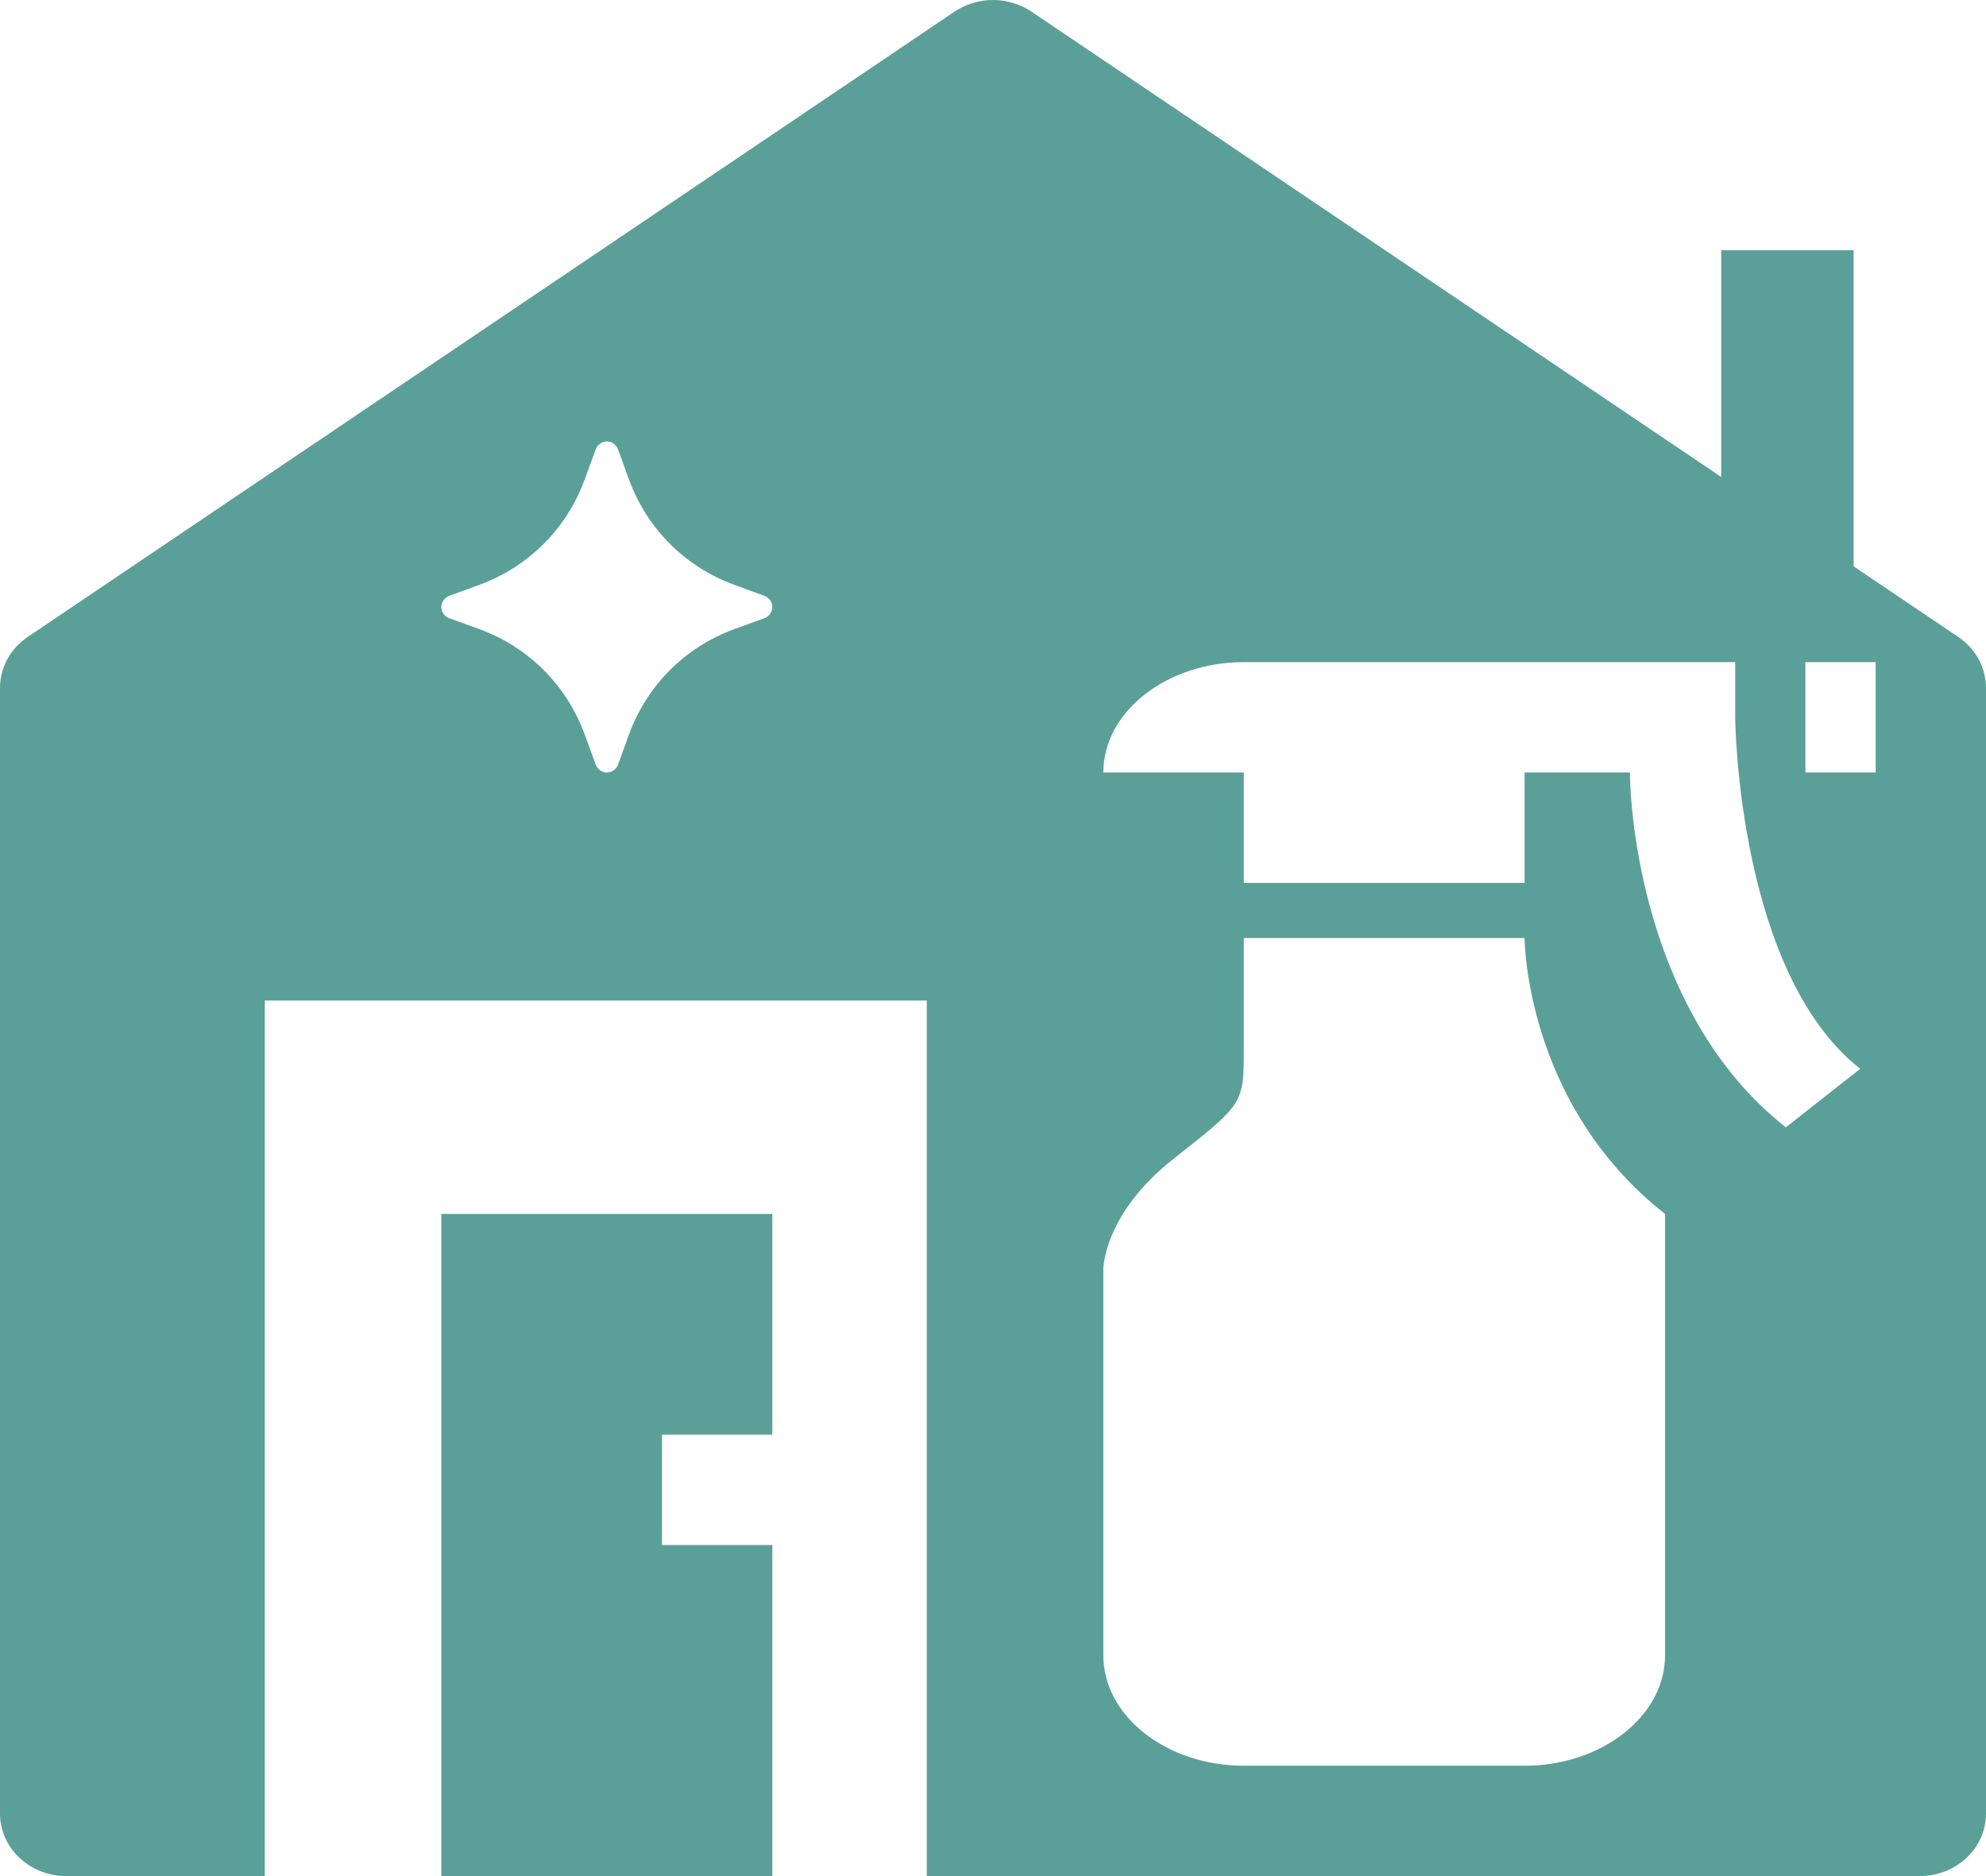
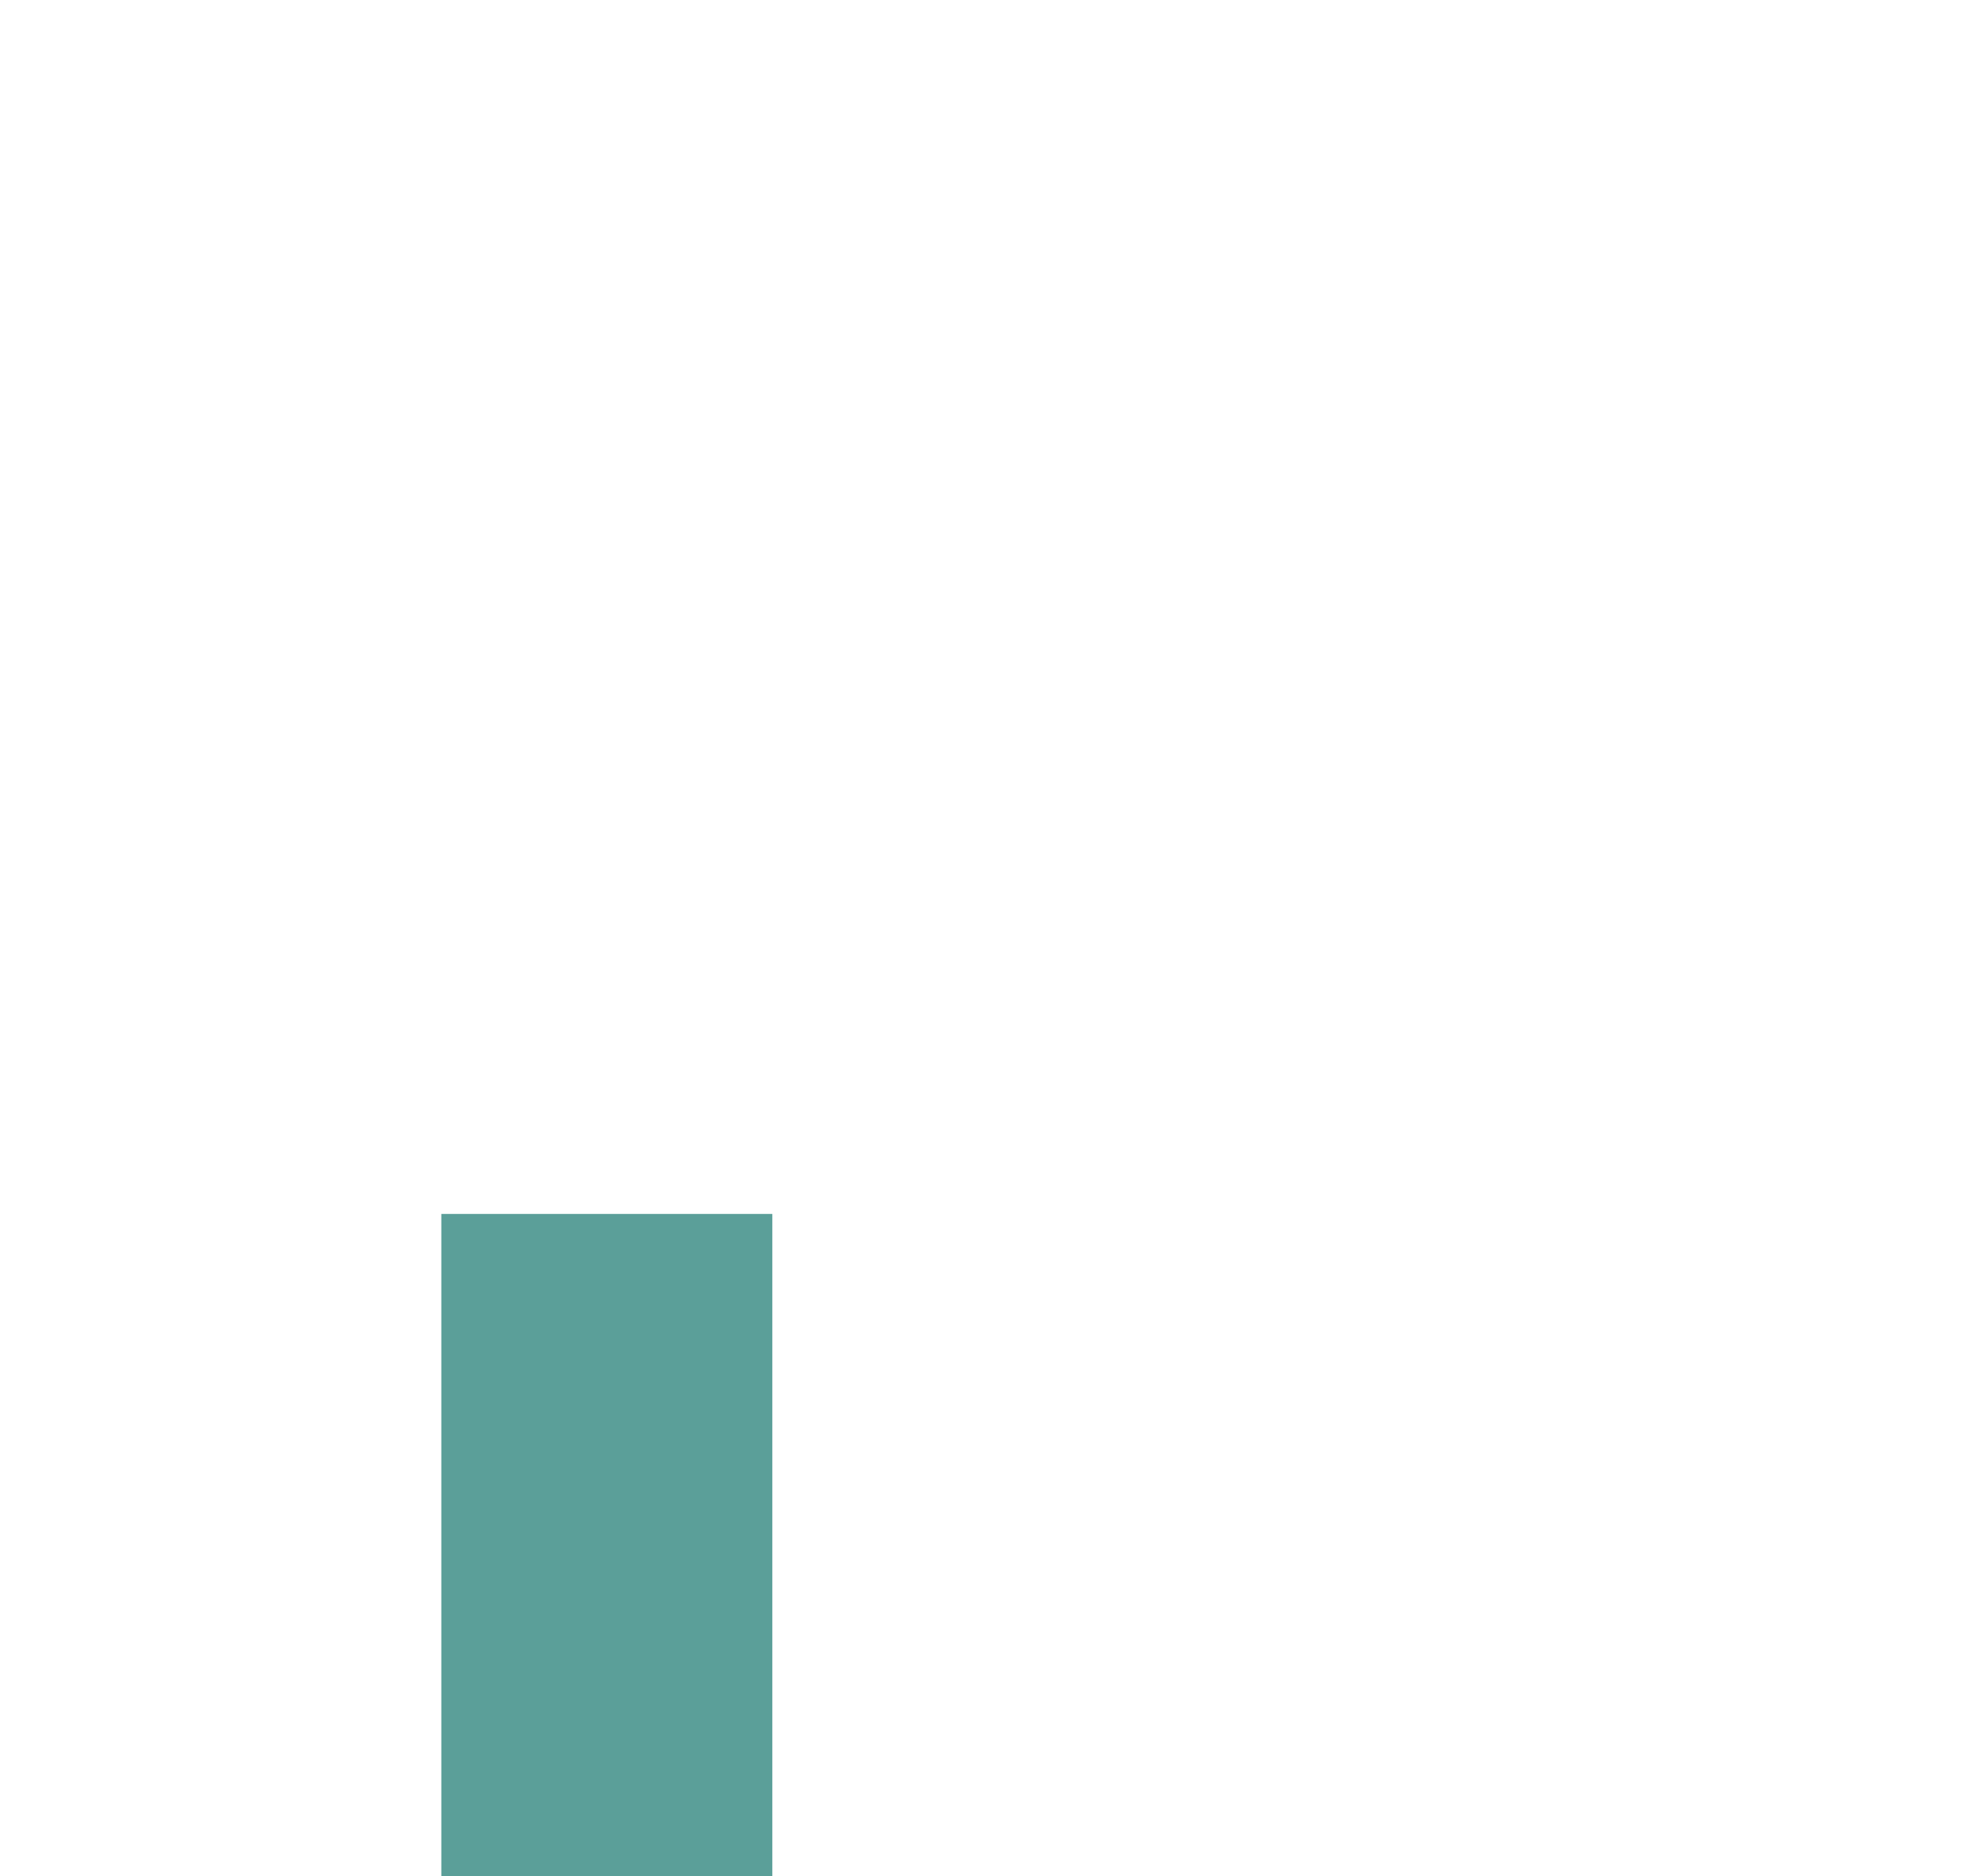
<svg xmlns="http://www.w3.org/2000/svg" width="18" height="17" viewBox="0 0 18 17" fill="none">
-   <path d="M7 17V14H6V13H7V11H4V17H7Z" fill="#5B9F99" />
-   <path d="M9 0C9.125 0 9.246 0.037 9.348 0.105L15.6 4.322V2.267H16.8V5.132L17.748 5.771C17.826 5.824 17.89 5.893 17.934 5.974C17.977 6.054 18 6.143 18 6.233V16.434C18 16.584 17.937 16.728 17.824 16.834C17.712 16.94 17.559 17 17.4 17H8.4V9.066H2.4V17H0.6C0.441 17 0.288 16.94 0.176 16.834C0.063 16.728 7.63843e-05 16.584 0 16.434V6.233C5.89036e-05 6.143 0.023 6.054 0.066 5.974C0.11 5.893 0.174 5.824 0.252 5.771L8.652 0.105C8.754 0.037 8.875 7.01732e-08 9 0ZM11.273 9.5C11.273 10 11.273 10 10.637 10.5C10 11 10 11.5 10 11.5V15C10 15.55 10.573 16 11.273 16H13.818C14.518 16 15.091 15.55 15.091 15V11C13.818 10 13.818 8.5 13.818 8.5H11.273V9.5ZM11.273 6C10.573 6 10 6.45 10 7H11.273V8H13.818V7H14.773C14.773 7.33 14.887 9.195 16.186 10.215L16.86 9.685C15.753 8.815 15.727 6.54 15.727 6.5V6H11.273ZM5.5 4C5.478 4 5.457 4.007 5.439 4.02C5.422 4.032 5.408 4.05 5.4 4.07L5.298 4.348C5.218 4.566 5.092 4.764 4.928 4.928C4.764 5.092 4.566 5.218 4.348 5.298L4.07 5.4C4.05 5.408 4.032 5.422 4.02 5.439C4.007 5.457 4 5.478 4 5.5C4 5.522 4.007 5.544 4.02 5.562C4.032 5.579 4.05 5.593 4.07 5.601L4.348 5.702C4.566 5.782 4.764 5.908 4.928 6.072C5.092 6.236 5.218 6.434 5.298 6.652L5.4 6.93C5.408 6.95 5.422 6.968 5.439 6.98C5.457 6.993 5.478 7 5.5 7C5.522 7 5.544 6.993 5.562 6.98C5.579 6.968 5.593 6.95 5.601 6.93L5.702 6.652C5.782 6.434 5.908 6.236 6.072 6.072C6.236 5.908 6.434 5.782 6.652 5.702L6.93 5.601C6.95 5.593 6.968 5.579 6.98 5.562C6.993 5.544 7 5.522 7 5.5C7 5.478 6.993 5.457 6.98 5.439C6.968 5.422 6.95 5.408 6.93 5.4L6.652 5.298C6.434 5.218 6.236 5.092 6.072 4.928C5.908 4.764 5.782 4.566 5.702 4.348L5.601 4.07C5.593 4.05 5.579 4.032 5.562 4.02C5.544 4.007 5.522 4 5.5 4ZM16.363 7H17V6H16.363V7Z" fill="#5B9F99" />
+   <path d="M7 17V14V13H7V11H4V17H7Z" fill="#5B9F99" />
</svg>